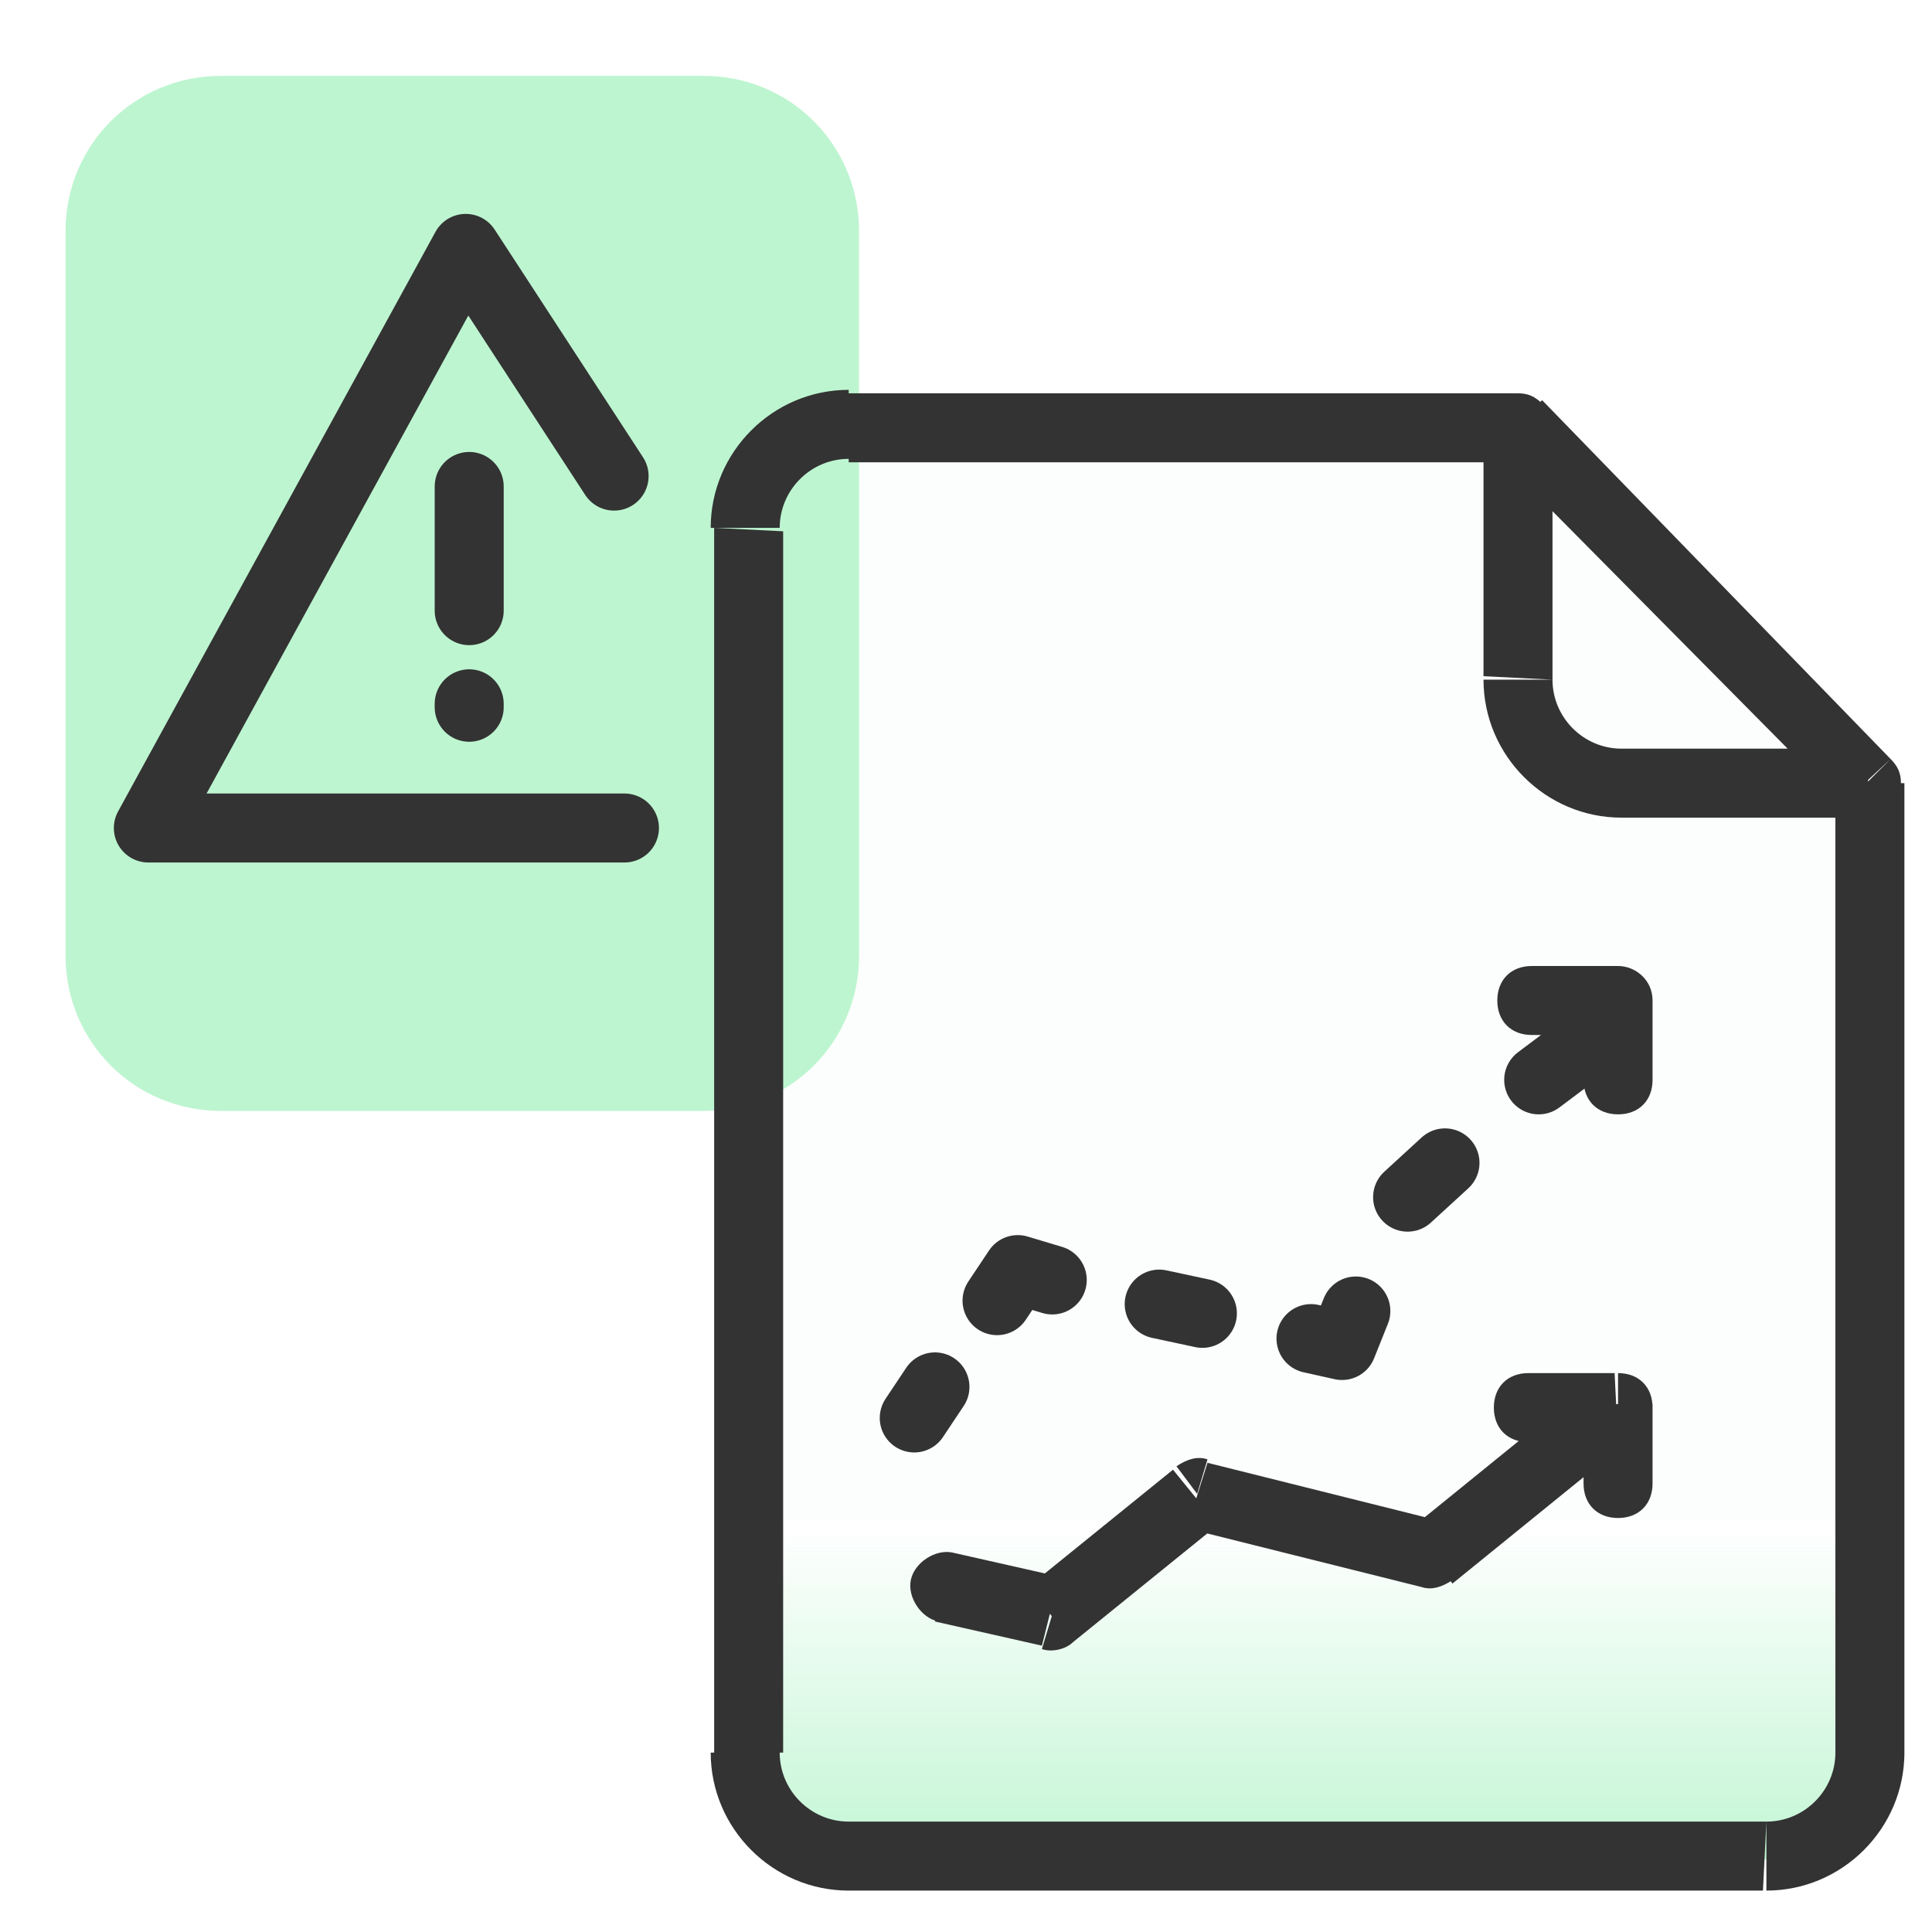
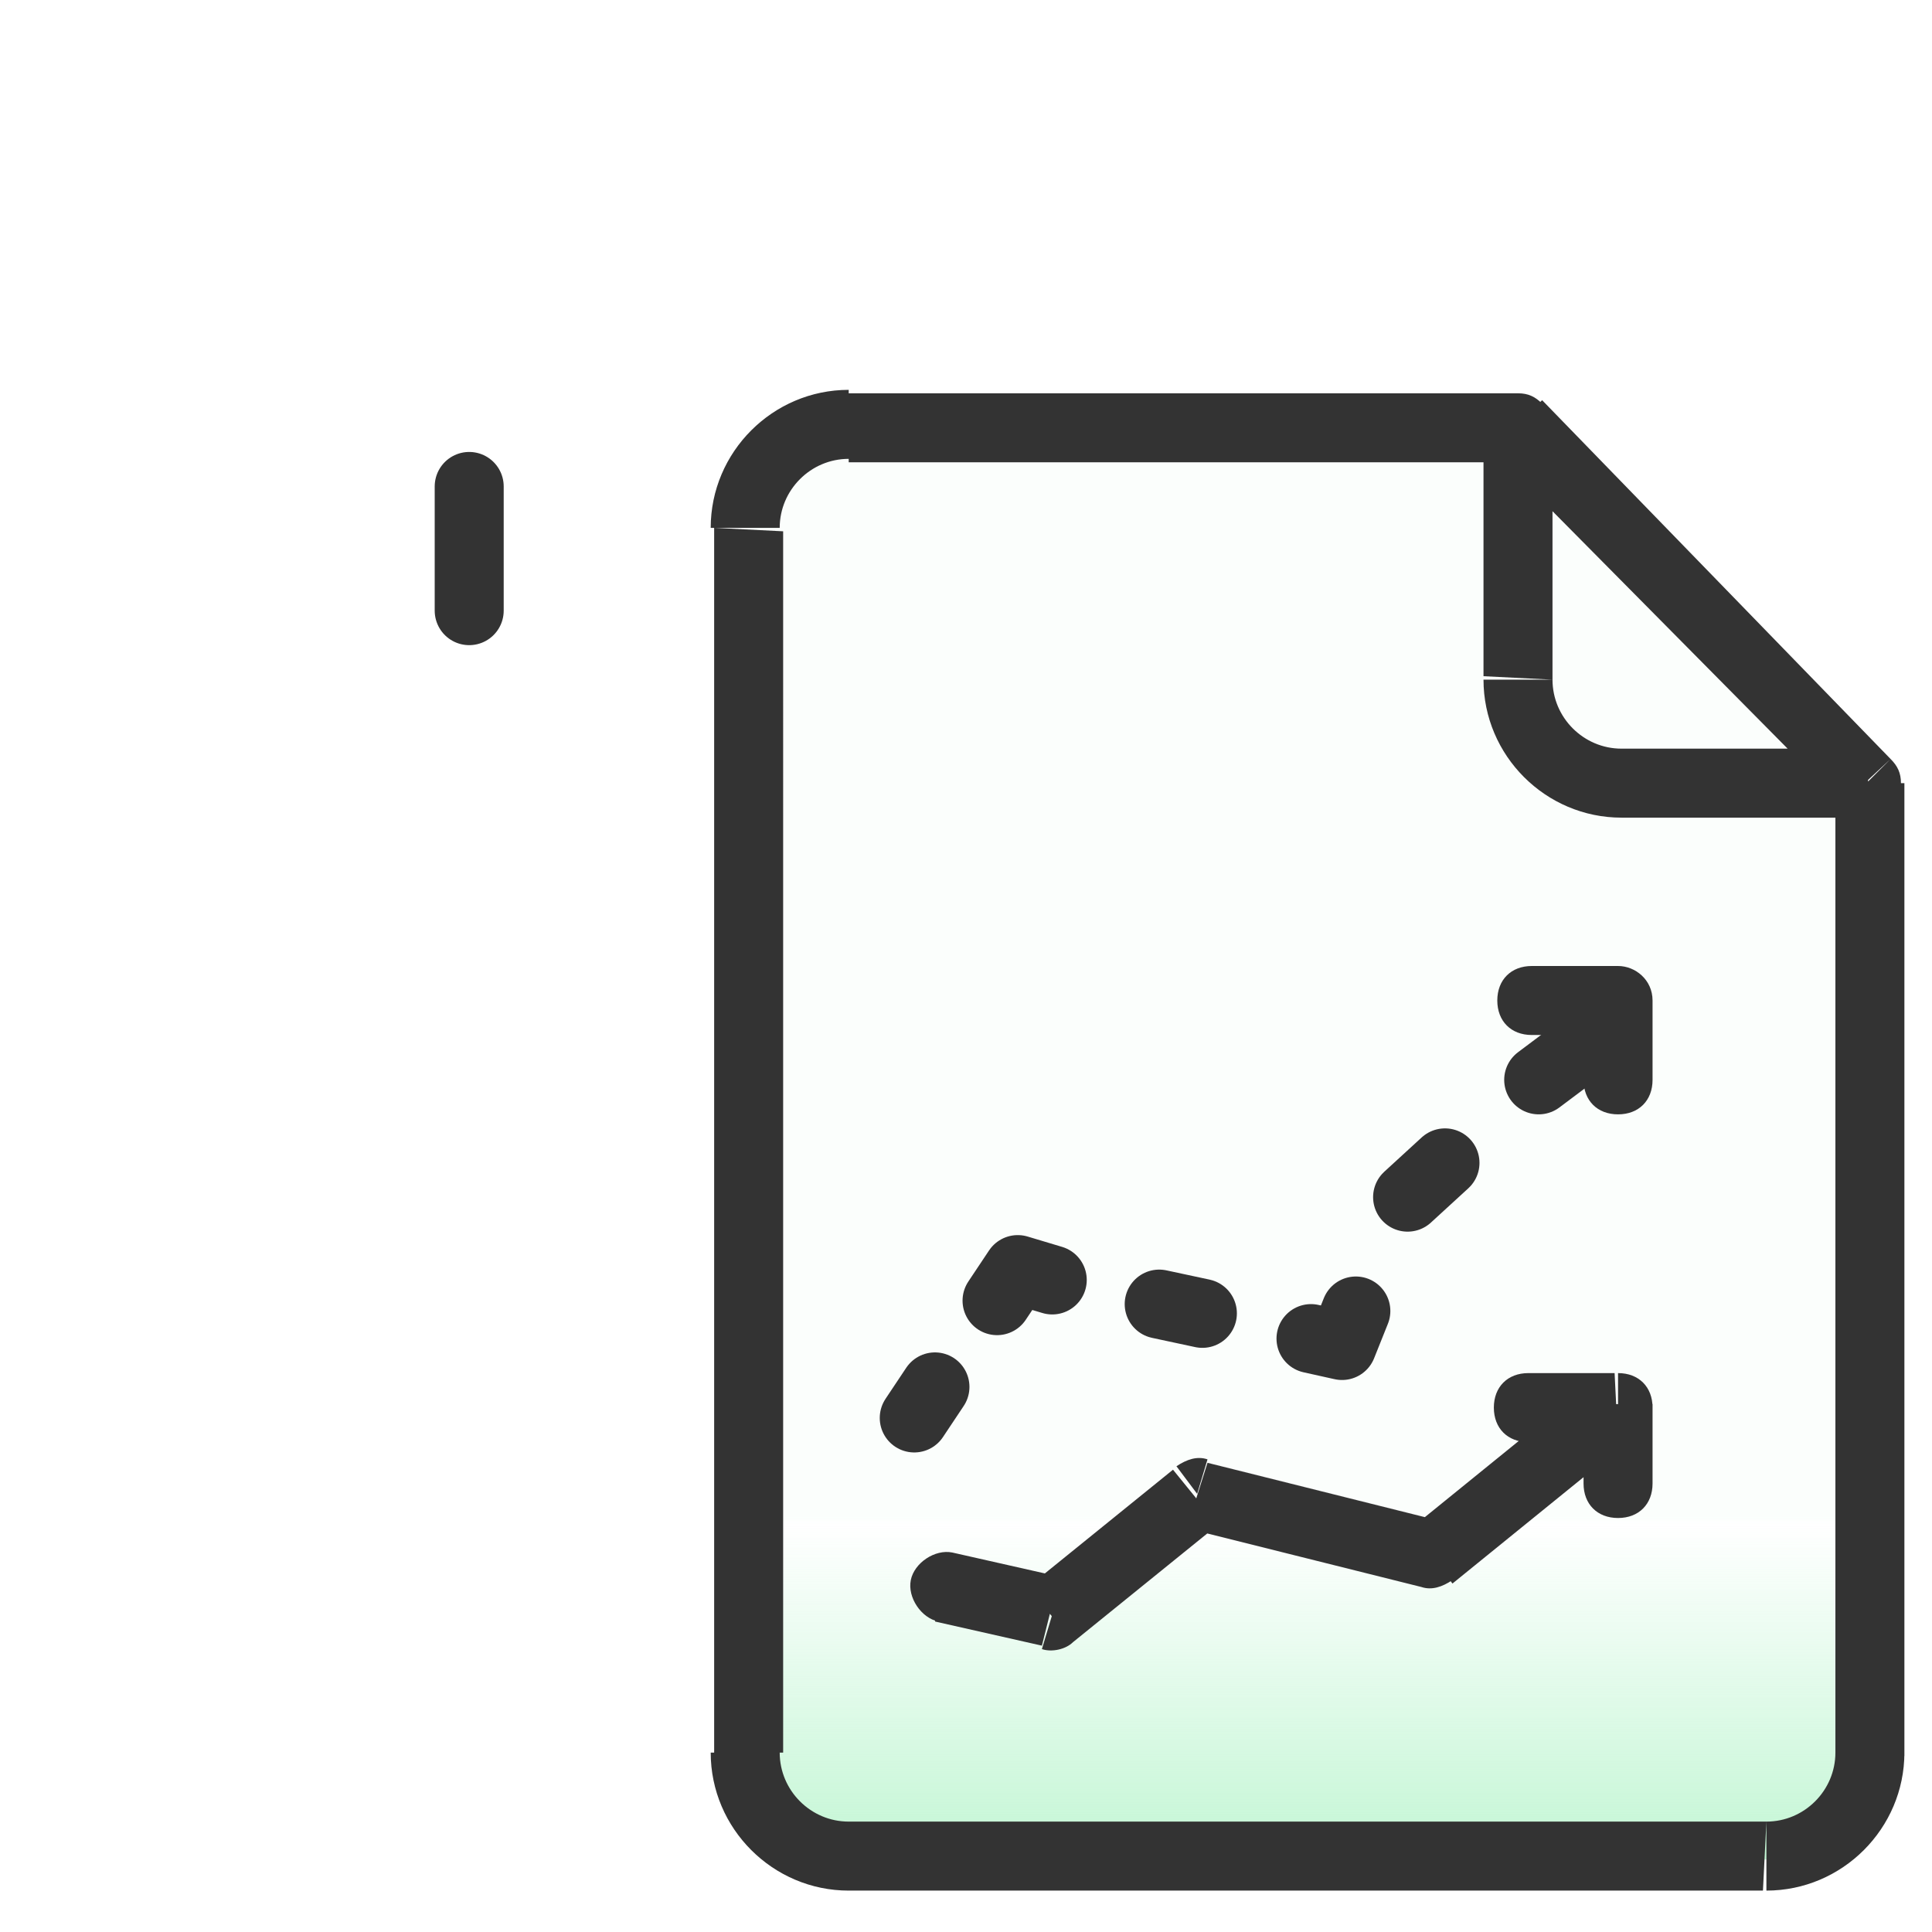
<svg xmlns="http://www.w3.org/2000/svg" version="1.1" id="design" x="0px" y="0px" viewBox="0 0 56 56" style="enable-background:new 0 0 56 56;" xml:space="preserve">
  <style type="text/css">
	.st0{fill:#BDF5D0;}
	.st1{fill:url(#SVGID_1_);}
	.st2{fill:#333333;}
	.st3{fill:none;stroke:#333333;stroke-width:2;stroke-linecap:round;stroke-linejoin:round;}
	.st4{fill:none;stroke:#333333;stroke-width:2;stroke-linecap:round;stroke-linejoin:round;stroke-dasharray:1.28,3.2;}
	.st5{fill:none;stroke:#333333;stroke-width:2;stroke-linecap:round;stroke-linejoin:round;stroke-dasharray:1.47,3.67;}
</style>
-   <path class="st0" d="M6.4,2.2h14c2.5,0,4.5,2,4.5,4.5v21c0,2.5-2,4.5-4.5,4.5h-14c-2.5,0-4.5-2-4.5-4.5v-21C1.9,4.2,3.9,2.2,6.4,2.2  z" />
  <linearGradient id="SVGID_1_" gradientUnits="userSpaceOnUse" x1="37.88" y1="1181.18" x2="37.88" y2="1170.31" gradientTransform="matrix(1 0 0 1 0 -1126.34)">
    <stop offset="0" style="stop-color:#BDF5D0" />
    <stop offset="0.98" style="stop-color:#BDF5D0;stop-opacity:0" />
    <stop offset="1" style="stop-color:#BDF5D0;stop-opacity:5.877876e-02" />
  </linearGradient>
  <path class="st1" d="M24.6,12.4H44l10.1,10.3v28.2c0,1.7-1.3,3-3,3H24.6c-1.7,0-3-1.3-3-3V15.4C21.6,13.7,23,12.4,24.6,12.4z" />
  <path class="st2" d="M44,12.4l0.7-0.7c-0.2-0.2-0.4-0.3-0.7-0.3V12.4z M54.1,22.7h1c0-0.3-0.1-0.5-0.3-0.7L54.1,22.7z M44,11.4H24.6  v2H44V11.4z M51.2,52.8H24.6v2h26.5L51.2,52.8z M20.7,15.3v35.5h2V15.4L20.7,15.3z M55.2,50.8V22.7h-2v28.2H55.2z M54.8,22  L44.7,11.6L43.2,13l10.2,10.3L54.8,22z M54.1,21.7H47v2h7.2L54.1,21.7z M45,19.7v-7.4h-2v7.3L45,19.7z M24.6,52.8c-1.1,0-2-0.9-2-2  h-2c0,2.2,1.8,4,4,4V52.8z M24.6,11.3c-2.2,0-4,1.8-4,4h2c0-1.1,0.9-2,2-2V11.3z M47,21.7c-1.1,0-2-0.9-2-2h-2c0,2.2,1.8,4,4,4V21.7  z M51.2,54.8c2.2,0,4-1.8,4-4h-2c0,1.1-0.9,2-2,2V54.8z" />
  <path class="st2" d="M30.5,46.8l0.6,0.8c-0.2,0.2-0.6,0.3-0.9,0.2L30.5,46.8z M27.2,47c-0.5-0.1-0.9-0.7-0.8-1.2c0,0,0,0,0,0  c0.1-0.5,0.7-0.9,1.2-0.8c0,0,0,0,0,0L27.2,47z M34.7,43.3l-0.6-0.8c0.3-0.2,0.6-0.3,0.9-0.2L34.7,43.3z M41.5,45l0.6,0.8  c-0.3,0.2-0.6,0.3-0.9,0.2L41.5,45z M46.9,40.8v-1c0.6,0,1,0.4,1,1H46.9z M44.3,41.8c-0.6,0-1-0.4-1-1s0.4-1,1-1V41.8z M47.9,43  c0,0.6-0.4,1-1,1s-1-0.4-1-1H47.9z M30.2,47.7L27.1,47l0.5-2l3.1,0.7L30.2,47.7z M29.8,46l4.2-3.4l1.3,1.6l-4.2,3.4L29.8,46z   M35,42.4l6.8,1.7L41.2,46l-6.8-1.7L35,42.4z M40.9,44.3l5.3-4.3l1.2,1.6l-5.3,4.3L40.9,44.3z M46.9,41.8h-2.6v-2h2.5L46.9,41.8z   M47.9,40.8V43h-2v-2.3H47.9z" />
  <line class="st3" x1="26.5" y1="41.1" x2="27.1" y2="40.2" />
  <polyline class="st3" points="28.9,37.7 29.5,36.8 30.5,37.1 " />
  <line class="st4" x1="33.6" y1="37.8" x2="36.4" y2="38.4" />
  <polyline class="st3" points="38,38.8 38.9,39 39.3,38 " />
  <line class="st5" x1="40.8" y1="34.7" x2="43.2" y2="32.5" />
  <line class="st3" x1="44.6" y1="31.3" x2="45.4" y2="30.7" />
  <path class="st2" d="M46.9,28h-2.5c-0.6,0-1,0.4-1,1s0.4,1,1,1h1.5v1.3c0,0.6,0.4,1,1,1s1-0.4,1-1V29C47.9,28.4,47.4,28,46.9,28z" />
-   <polyline class="st3" points="18.1,24 4.3,24 13.5,7.2 17.8,13.8 " />
  <line class="st3" x1="13.6" y1="14.1" x2="13.6" y2="17.7" />
-   <line class="st3" x1="13.6" y1="20.4" x2="13.6" y2="20.5" />
</svg>